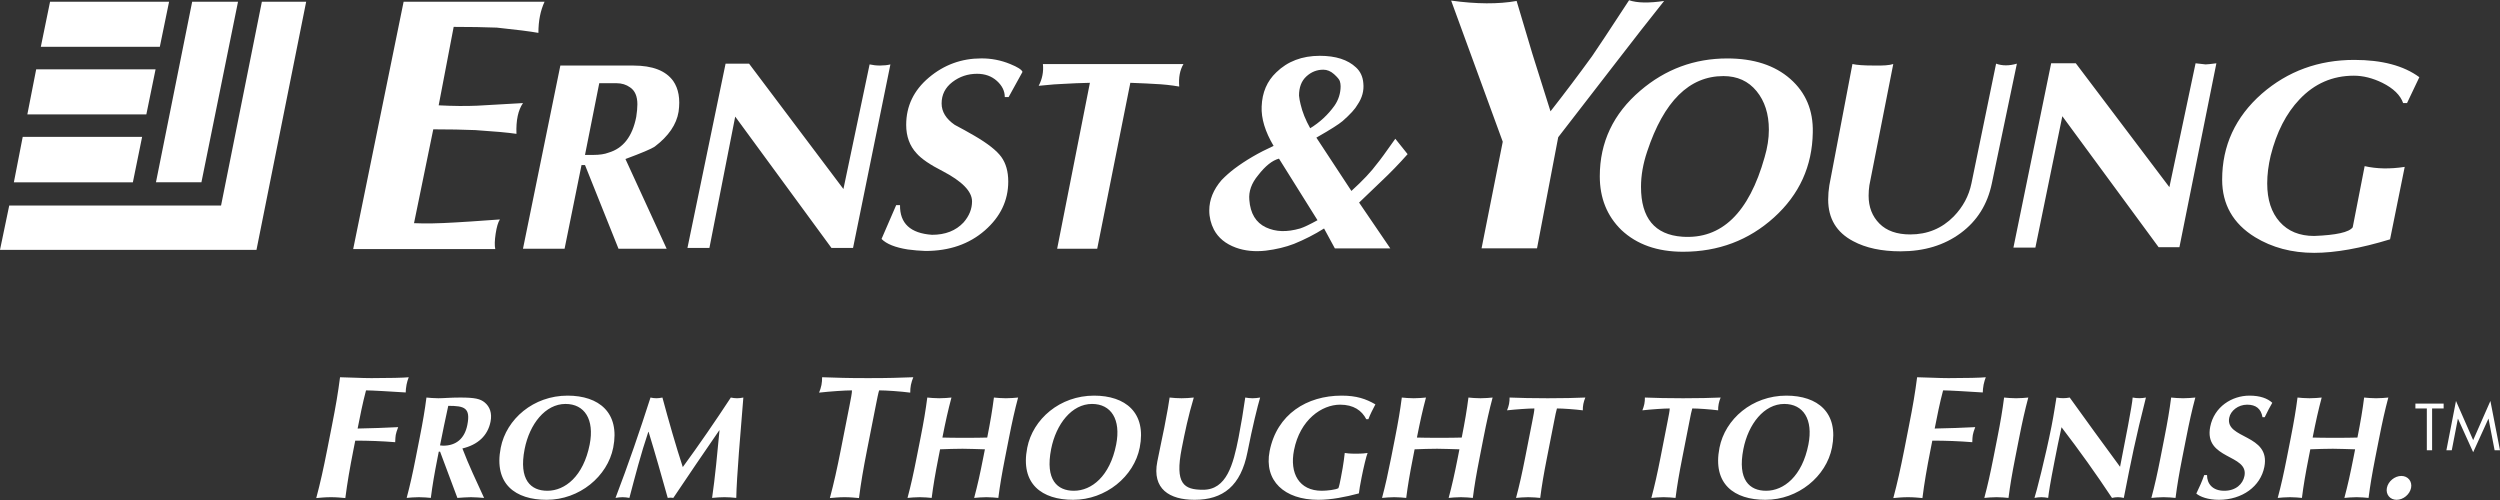
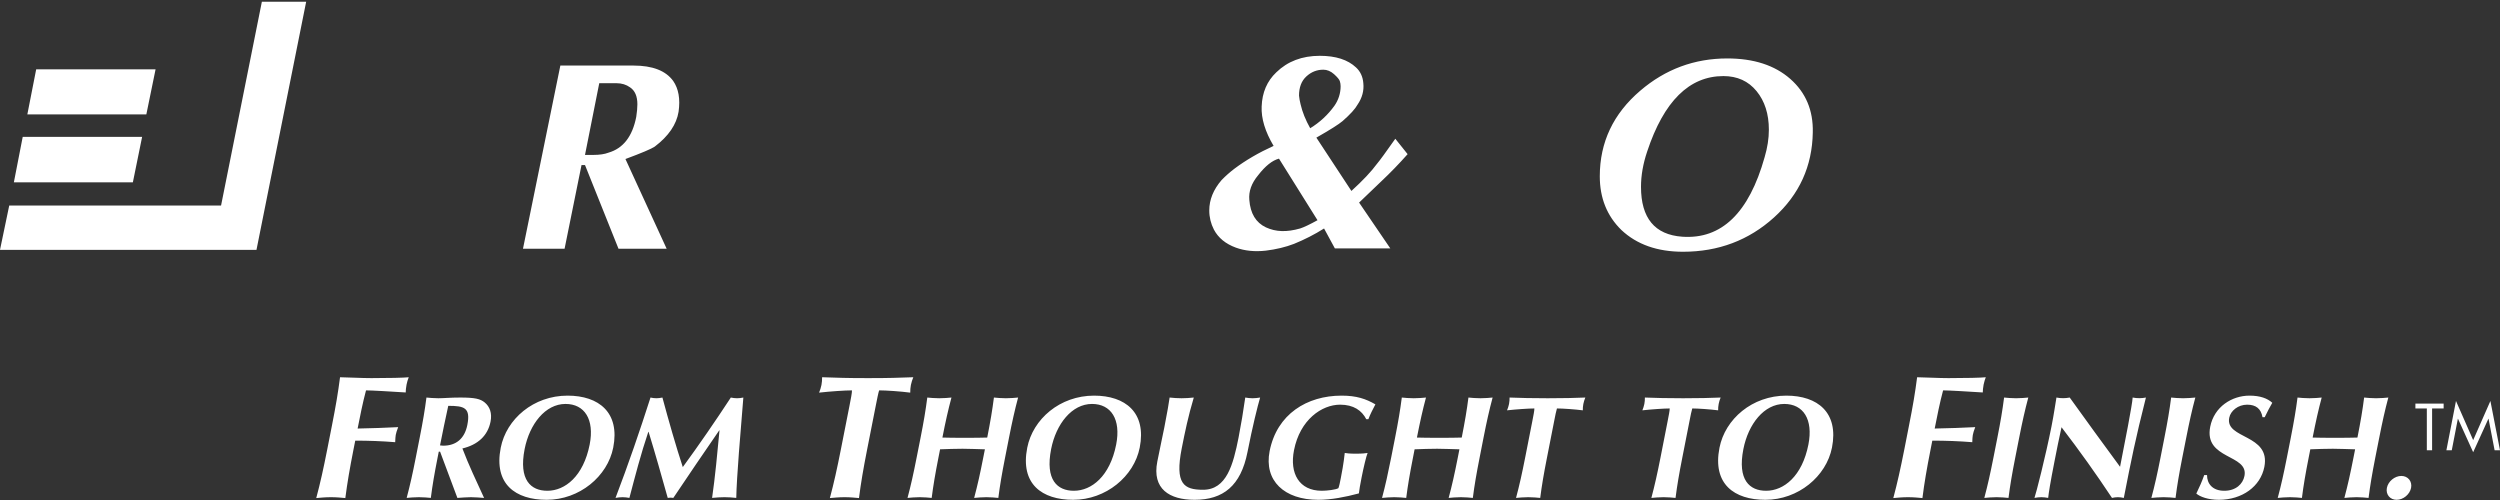
<svg xmlns="http://www.w3.org/2000/svg" width="130" height="26" viewBox="0 0 130 26" fill="none">
  <rect x="0" y="0" width="130" height="26" fill="#333333" stroke="none" />
  <g clip-path="url(#clip0_406_19071)">
-     <path d="M122.422 3.115C120.565 3.115 118.964 3.701 117.615 4.872C116.24 6.082 115.552 7.572 115.552 9.342C115.552 10.63 116.119 11.625 117.254 12.328C118.149 12.875 119.177 13.148 120.338 13.148C121.432 13.148 122.749 12.913 124.283 12.445L125.045 8.678C124.283 8.795 123.589 8.782 122.962 8.639L122.341 11.82C122.152 12.078 121.483 12.225 120.338 12.27C119.577 12.27 118.98 12.026 118.546 11.538C118.112 11.05 117.895 10.384 117.895 9.537C117.895 9.083 117.955 8.601 118.075 8.093C118.382 6.87 118.883 5.894 119.577 5.165C120.352 4.346 121.293 3.936 122.401 3.936C122.881 3.936 123.375 4.059 123.883 4.307C124.457 4.593 124.817 4.944 124.964 5.361H125.165L125.806 4.014C124.991 3.414 123.863 3.115 122.422 3.115ZM114.691 3.349C114.517 3.333 114.343 3.314 114.17 3.291L112.808 9.732L107.942 3.291H106.66L104.698 12.875H105.84L107.241 6.043L112.248 12.854H113.33L115.252 3.291C114.958 3.329 114.771 3.349 114.691 3.349ZM103.797 3.31L102.515 9.537C102.381 10.187 102.074 10.76 101.594 11.255C100.98 11.879 100.226 12.191 99.331 12.191C98.637 12.191 98.103 12.002 97.729 11.625C97.356 11.248 97.168 10.766 97.168 10.181C97.168 9.998 97.181 9.816 97.208 9.634L98.45 3.329C98.262 3.394 97.916 3.42 97.409 3.407C96.915 3.407 96.554 3.381 96.327 3.329L95.126 9.634C95.086 9.879 95.066 10.127 95.065 10.376C95.065 11.365 95.499 12.087 96.367 12.542C97.021 12.893 97.842 13.069 98.83 13.069C100.059 13.069 101.099 12.754 101.954 12.122C102.809 11.491 103.35 10.629 103.576 9.536L104.878 3.31C104.477 3.427 104.117 3.427 103.797 3.31ZM84.712 0.012C83.684 1.586 83.043 2.555 82.789 2.92C82.086 3.889 81.365 4.846 80.626 5.789C80.119 4.189 79.806 3.193 79.685 2.803L78.864 0.05C77.916 0.22 76.781 0.213 75.46 0.031L78.143 7.37L77.041 12.913H79.925L81.027 7.136L84.151 3.095C84.936 2.073 85.731 1.058 86.534 0.05C85.733 0.168 85.126 0.155 84.712 0.012ZM54.231 3.329C54.274 3.72 54.197 4.114 54.011 4.462C54.666 4.396 55.073 4.365 55.232 4.365C55.713 4.336 56.194 4.316 56.675 4.306L54.972 12.933H57.055L58.777 4.306C59.458 4.332 59.878 4.352 60.039 4.365C60.469 4.382 60.897 4.428 61.32 4.501C61.281 4.033 61.354 3.642 61.541 3.33H54.231M52.529 3.329C52.054 3.133 51.543 3.033 51.027 3.037C49.999 3.037 49.092 3.368 48.303 4.032C47.516 4.695 47.122 5.515 47.122 6.492C47.122 7.09 47.302 7.584 47.663 7.974C47.916 8.261 48.363 8.566 49.004 8.892C50.032 9.426 50.546 9.953 50.546 10.473C50.546 10.864 50.4 11.228 50.106 11.566C49.705 11.996 49.158 12.21 48.464 12.21C47.342 12.132 46.788 11.618 46.801 10.668H46.601L45.84 12.425C46.094 12.685 46.548 12.868 47.202 12.972C47.508 13.013 47.815 13.039 48.123 13.05C49.364 13.05 50.392 12.696 51.208 11.986C52.021 11.277 52.429 10.428 52.429 9.439C52.429 8.919 52.308 8.492 52.068 8.16C51.827 7.829 51.361 7.461 50.666 7.057C50.33 6.862 49.99 6.673 49.645 6.492C49.191 6.179 48.964 5.808 48.964 5.379C48.964 4.923 49.152 4.553 49.525 4.266C49.899 3.98 50.326 3.837 50.807 3.837C51.221 3.837 51.563 3.96 51.838 4.207C52.112 4.454 52.249 4.734 52.249 5.047H52.449L53.17 3.739C53.13 3.622 52.916 3.486 52.529 3.329ZM45.76 3.408C45.578 3.409 45.397 3.389 45.219 3.349L43.858 9.829L38.951 3.31H37.73L35.747 12.894H36.889L38.231 6.063L43.237 12.894H44.358L46.301 3.35C46.141 3.389 45.961 3.408 45.76 3.408ZM20.988 0.09L18.365 12.953H25.754C25.714 12.771 25.721 12.504 25.774 12.152C25.827 11.801 25.901 11.554 25.994 11.411C24.753 11.501 23.978 11.553 23.672 11.567C22.817 11.619 22.103 11.632 21.529 11.605L22.53 6.725C23.358 6.725 24.085 6.739 24.713 6.765C25.702 6.83 26.416 6.894 26.856 6.96C26.829 6.257 26.942 5.724 27.196 5.36C25.874 5.438 25.08 5.483 24.814 5.496C24.226 5.522 23.559 5.516 22.811 5.477L23.591 1.398C24.432 1.398 25.18 1.411 25.834 1.436C26.836 1.54 27.556 1.631 27.997 1.71C27.997 1.085 28.104 0.545 28.318 0.089H20.988M9.993 0.09L8.11 9.478H10.474L12.377 0.09H9.993ZM2.603 0.09L2.123 2.432H8.311L8.792 0.09H2.603Z" fill="white" />
    <path d="M13.617 0.09L11.495 10.688H0.48L0 12.992H13.337L15.921 0.09H13.617Z" fill="white" />
    <path d="M1.882 3.604L1.422 5.947H7.61L8.09 3.604H1.882ZM1.181 7.118L0.721 9.48H6.909L7.39 7.118H1.181ZM93.093 4.102C93.901 4.812 94.291 5.739 94.265 6.884C94.238 8.64 93.567 10.114 92.252 11.305C90.937 12.495 89.358 13.091 87.516 13.091C86.18 13.091 85.113 12.713 84.311 11.959C83.564 11.229 83.189 10.299 83.189 9.167C83.189 7.397 83.891 5.914 85.293 4.717C86.601 3.598 88.109 3.039 89.819 3.039C91.193 3.039 92.285 3.393 93.093 4.102ZM87.475 12.309C89.518 12.453 90.947 11.074 91.761 8.172C91.907 7.678 91.981 7.203 91.981 6.747C91.981 5.928 91.767 5.257 91.34 4.737C90.913 4.216 90.338 3.956 89.618 3.956C87.842 3.956 86.52 5.264 85.653 7.879C85.438 8.517 85.332 9.128 85.332 9.714C85.332 11.34 86.046 12.206 87.475 12.309ZM72.556 7.215L73.196 8.016C72.758 8.511 72.297 8.987 71.814 9.441C71.681 9.571 71.301 9.935 70.673 10.534L72.295 12.915H69.412L68.851 11.881C68.356 12.193 67.833 12.46 67.288 12.681C66.848 12.85 66.36 12.967 65.827 13.033C65.253 13.098 64.732 13.046 64.265 12.877C63.731 12.681 63.35 12.369 63.123 11.939C62.964 11.631 62.881 11.29 62.882 10.944C62.882 10.385 63.096 9.858 63.523 9.363C63.728 9.152 63.949 8.956 64.184 8.777C64.772 8.335 65.453 7.938 66.227 7.587C65.787 6.845 65.579 6.162 65.606 5.537C65.633 4.808 65.886 4.217 66.368 3.761C66.955 3.189 67.709 2.902 68.63 2.902C69.458 2.902 70.085 3.104 70.513 3.507C70.74 3.716 70.867 3.989 70.893 4.327C70.933 4.717 70.833 5.088 70.593 5.44C70.473 5.661 70.212 5.947 69.812 6.298C69.612 6.468 69.158 6.754 68.451 7.157L70.273 9.929C70.86 9.396 71.308 8.921 71.614 8.504C71.748 8.348 72.061 7.918 72.556 7.215ZM69.712 4.483C69.712 4.392 69.698 4.304 69.671 4.22C69.645 4.135 69.544 4.015 69.372 3.858C69.198 3.702 69.011 3.624 68.811 3.624C68.477 3.624 68.183 3.741 67.93 3.975C67.676 4.209 67.549 4.542 67.549 4.97C67.563 5.113 67.589 5.263 67.629 5.42C67.722 5.823 67.889 6.239 68.13 6.668C68.627 6.365 69.057 5.967 69.392 5.497C69.601 5.198 69.713 4.845 69.712 4.483ZM67.609 11.88C67.809 11.815 68.109 11.672 68.51 11.451L66.507 8.249C66.16 8.341 65.799 8.627 65.426 9.109C65.078 9.525 64.924 9.955 64.965 10.397C65.018 11.1 65.305 11.575 65.826 11.822C66.34 12.06 66.904 12.081 67.609 11.88ZM35.006 4.209C35.286 4.613 35.38 5.146 35.286 5.81C35.179 6.473 34.765 7.079 34.045 7.625C33.871 7.742 33.364 7.957 32.523 8.269L34.666 12.934H32.162L30.42 8.582H30.239L29.358 12.934H27.195L29.138 3.409H32.943C33.931 3.409 34.619 3.676 35.006 4.209ZM31.642 7.938C32.403 7.717 32.884 7.098 33.084 6.083C33.124 5.823 33.144 5.602 33.144 5.42C33.144 5.004 33.017 4.711 32.763 4.542C32.563 4.399 32.33 4.327 32.062 4.327H31.161L30.42 8.056H30.86C31.181 8.055 31.442 8.016 31.642 7.938ZM126.469 23.415H126.195V21.24H125.601V20.989H127.069V21.24H126.469V23.415ZM127.711 20.85L128.605 22.887L129.501 20.85L130 23.415H129.72L129.404 21.775H129.397L128.605 23.515L127.815 21.775H127.809L127.492 23.415H127.212L127.711 20.85ZM17.015 23.377C16.814 24.396 16.658 25.098 16.445 25.899C16.651 25.882 16.906 25.854 17.21 25.854C17.515 25.854 17.759 25.882 17.957 25.899C18.061 25.098 18.18 24.396 18.381 23.377L18.473 22.913C19.174 22.913 19.86 22.939 20.55 22.994C20.561 22.803 20.559 22.721 20.578 22.62C20.601 22.502 20.627 22.421 20.705 22.211C19.996 22.248 19.402 22.266 18.596 22.284C18.727 21.619 18.857 20.964 19.033 20.299C19.31 20.299 20.405 20.362 21.097 20.408C21.105 20.272 21.103 20.19 21.141 19.998C21.167 19.868 21.205 19.74 21.254 19.617C20.999 19.644 20.221 19.662 19.316 19.662C18.772 19.662 18.225 19.625 17.682 19.617C17.58 20.417 17.46 21.119 17.259 22.138L17.015 23.377ZM23.784 25.892C24.017 25.877 24.26 25.854 24.489 25.854C24.719 25.854 24.944 25.877 25.172 25.892C24.78 25.037 24.368 24.174 24.045 23.32C24.841 23.13 25.362 22.662 25.508 21.927C25.596 21.481 25.469 21.149 25.206 20.929C24.974 20.74 24.704 20.672 23.93 20.672C23.409 20.672 23.072 20.709 22.795 20.709C22.543 20.709 22.34 20.686 22.175 20.672C22.09 21.337 21.99 21.92 21.823 22.767L21.62 23.796C21.454 24.644 21.323 25.226 21.147 25.891C21.318 25.877 21.529 25.854 21.783 25.854C22.035 25.854 22.238 25.877 22.403 25.891C22.488 25.226 22.588 24.644 22.755 23.796L22.816 23.486H22.884L23.784 25.892ZM24.302 22.094C24.162 22.805 23.721 23.176 23.046 23.176C22.993 23.176 22.94 23.168 22.881 23.161C23.017 22.472 23.158 21.791 23.309 21.104C24.145 21.103 24.478 21.201 24.302 22.094ZM26.038 23.282C25.665 25.173 26.807 25.99 28.425 25.99C30.134 25.99 31.593 24.772 31.888 23.274C32.247 21.452 31.139 20.573 29.515 20.573C27.737 20.573 26.331 21.791 26.038 23.282ZM30.663 23.116C30.337 24.765 29.383 25.52 28.463 25.52C27.605 25.52 26.964 24.962 27.281 23.35C27.538 22.049 28.357 21.005 29.407 21.005C30.396 21.005 30.92 21.807 30.663 23.116ZM33.727 22.457C34.077 23.6 34.402 24.749 34.722 25.891C34.77 25.884 34.825 25.877 34.87 25.877C34.917 25.877 34.969 25.884 35.013 25.891C35.8 24.716 36.596 23.546 37.399 22.381H37.414C37.305 23.553 37.182 24.84 37.029 25.891C37.248 25.869 37.466 25.854 37.673 25.854C37.879 25.854 38.083 25.869 38.286 25.891C38.304 24.825 38.511 22.412 38.654 20.672C38.543 20.694 38.433 20.709 38.325 20.709C38.218 20.709 38.106 20.694 38.003 20.672C37.215 21.875 36.332 23.16 35.505 24.288C35.155 23.222 34.769 21.875 34.446 20.672C34.343 20.695 34.239 20.707 34.133 20.709C34.025 20.709 33.928 20.694 33.826 20.672C33.268 22.412 32.672 24.151 32.007 25.891C32.129 25.868 32.252 25.855 32.376 25.854C32.491 25.854 32.61 25.869 32.729 25.891C33.03 24.748 33.326 23.6 33.712 22.457H33.727ZM43.724 23.377C43.523 24.396 43.367 25.098 43.154 25.899C43.36 25.882 43.615 25.854 43.919 25.854C44.225 25.854 44.468 25.882 44.667 25.899C44.77 25.098 44.889 24.396 45.09 23.377L45.539 21.101C45.607 20.754 45.672 20.427 45.715 20.299C46.084 20.299 46.849 20.353 47.333 20.417C47.331 20.283 47.342 20.149 47.367 20.017C47.396 19.88 47.438 19.746 47.492 19.616C46.703 19.643 46.284 19.662 45.139 19.662C43.995 19.662 43.584 19.643 42.749 19.616C42.75 19.753 42.743 19.88 42.716 20.017C42.688 20.154 42.646 20.288 42.592 20.417C43.158 20.353 43.943 20.299 44.303 20.299C44.306 20.426 44.241 20.754 44.173 21.101L43.724 23.377ZM51.129 23.797C50.963 24.644 50.833 25.227 50.656 25.892C50.828 25.877 51.039 25.854 51.292 25.854C51.544 25.854 51.747 25.877 51.913 25.892C51.998 25.227 52.097 24.644 52.264 23.797L52.467 22.767C52.634 21.921 52.764 21.337 52.941 20.672C52.77 20.687 52.558 20.709 52.305 20.709C52.052 20.709 51.85 20.687 51.684 20.672C51.6 21.33 51.501 21.913 51.336 22.753C51.043 22.76 50.719 22.767 50.175 22.767C49.631 22.767 49.265 22.76 49.005 22.753C49.17 21.913 49.3 21.33 49.476 20.672C49.304 20.687 49.093 20.709 48.84 20.709C48.587 20.709 48.384 20.687 48.219 20.672C48.134 21.337 48.035 21.921 47.868 22.767L47.664 23.797C47.498 24.644 47.368 25.227 47.191 25.892C47.362 25.877 47.574 25.854 47.827 25.854C48.079 25.854 48.282 25.877 48.447 25.892C48.533 25.227 48.632 24.644 48.799 23.797L48.884 23.364C49.278 23.35 49.672 23.335 50.055 23.335C50.446 23.335 50.825 23.357 51.215 23.364L51.129 23.797ZM53.416 23.282C53.044 25.173 54.186 25.99 55.803 25.99C57.512 25.99 58.971 24.772 59.266 23.274C59.625 21.452 58.517 20.573 56.893 20.573C55.115 20.573 53.71 21.791 53.416 23.282ZM58.041 23.116C57.716 24.765 56.762 25.52 55.842 25.52C54.983 25.52 54.342 24.962 54.659 23.35C54.916 22.049 55.734 21.005 56.785 21.005C57.774 21.005 58.299 21.807 58.041 23.116ZM62.118 25.99C63.606 25.99 64.523 25.264 64.869 23.509C65.126 22.2 65.394 21.118 65.527 20.672C65.392 20.694 65.267 20.709 65.136 20.709C65.008 20.708 64.879 20.695 64.753 20.672C64.655 21.368 64.539 22.062 64.405 22.753C64.127 24.159 63.785 25.468 62.559 25.468C61.563 25.468 61.085 25.166 61.449 23.32C61.622 22.442 61.784 21.656 62.077 20.672C61.866 20.694 61.648 20.709 61.442 20.709C61.234 20.709 61.023 20.694 60.82 20.672C60.786 20.922 60.702 21.429 60.544 22.231C60.436 22.776 60.341 23.183 60.18 24.001C59.9 25.423 60.808 25.99 62.118 25.99ZM71.155 21.799C71.251 21.541 71.386 21.285 71.521 21.027C71.026 20.74 70.537 20.573 69.763 20.573C67.962 20.573 66.4 21.534 66.021 23.456C65.718 25 66.787 25.99 68.55 25.99C69.224 25.99 69.958 25.846 70.662 25.657C70.669 25.544 70.74 25.143 70.803 24.826C70.899 24.34 71.046 23.713 71.115 23.554C71.012 23.569 70.855 23.592 70.487 23.592C70.172 23.592 70.024 23.569 69.927 23.554C69.906 23.698 69.885 24.038 69.723 24.855C69.681 25.074 69.643 25.264 69.597 25.385C69.458 25.468 68.995 25.52 68.734 25.52C67.553 25.52 67.051 24.614 67.288 23.411C67.6 21.822 68.735 21.043 69.686 21.043C70.384 21.043 70.814 21.345 71.047 21.8L71.155 21.799ZM75.805 23.797C75.638 24.644 75.508 25.227 75.33 25.892C75.502 25.877 75.714 25.854 75.967 25.854C76.22 25.854 76.422 25.877 76.587 25.892C76.673 25.227 76.773 24.644 76.94 23.797L77.142 22.767C77.308 21.921 77.439 21.337 77.616 20.672C77.444 20.687 77.233 20.709 76.98 20.709C76.727 20.709 76.524 20.687 76.359 20.672C76.275 21.33 76.176 21.913 76.01 22.753C75.718 22.76 75.394 22.767 74.85 22.767C74.306 22.767 73.94 22.76 73.68 22.753C73.846 21.913 73.975 21.33 74.151 20.672C73.979 20.687 73.769 20.709 73.515 20.709C73.262 20.709 73.06 20.687 72.894 20.672C72.809 21.337 72.71 21.921 72.543 22.767L72.34 23.797C72.172 24.644 72.043 25.227 71.866 25.892C72.037 25.877 72.249 25.854 72.502 25.854C72.755 25.854 72.957 25.877 73.123 25.892C73.208 25.227 73.308 24.644 73.475 23.797L73.559 23.364C73.953 23.35 74.347 23.335 74.73 23.335C75.121 23.335 75.5 23.357 75.89 23.364L75.805 23.797ZM79.308 23.797C79.141 24.644 79.011 25.227 78.834 25.892C79.006 25.877 79.217 25.854 79.47 25.854C79.723 25.854 79.925 25.877 80.091 25.892C80.176 25.227 80.276 24.644 80.443 23.797L80.815 21.905C80.871 21.617 80.925 21.345 80.961 21.24C81.267 21.24 81.903 21.285 82.306 21.337C82.306 21.224 82.311 21.118 82.334 21.005C82.356 20.891 82.392 20.786 82.437 20.672C81.781 20.694 81.433 20.709 80.483 20.709C79.532 20.709 79.191 20.694 78.498 20.672C78.498 20.786 78.493 20.891 78.47 21.005C78.448 21.118 78.412 21.224 78.366 21.337C78.836 21.285 79.489 21.24 79.788 21.24C79.791 21.345 79.737 21.617 79.68 21.905L79.308 23.797ZM86.345 23.797C86.178 24.644 86.047 25.227 85.871 25.892C86.042 25.877 86.254 25.854 86.507 25.854C86.76 25.854 86.962 25.877 87.128 25.892C87.213 25.227 87.313 24.644 87.48 23.797L87.852 21.905C87.908 21.617 87.962 21.345 87.998 21.24C88.304 21.24 88.94 21.285 89.343 21.337C89.343 21.224 89.348 21.118 89.371 21.005C89.392 20.891 89.428 20.786 89.473 20.672C88.817 20.694 88.469 20.709 87.519 20.709C86.569 20.709 86.227 20.694 85.534 20.672C85.534 20.786 85.529 20.891 85.506 21.005C85.484 21.118 85.448 21.224 85.403 21.337C85.873 21.285 86.526 21.24 86.825 21.24C86.827 21.345 86.773 21.617 86.716 21.905L86.345 23.797ZM89.413 23.282C89.04 25.173 90.182 25.99 91.8 25.99C93.509 25.99 94.968 24.772 95.263 23.274C95.621 21.452 94.515 20.573 92.89 20.573C91.112 20.573 89.707 21.791 89.413 23.282ZM94.037 23.116C93.712 24.765 92.758 25.52 91.838 25.52C90.98 25.52 90.338 24.962 90.656 23.35C90.913 22.049 91.732 21.005 92.781 21.005C93.771 21.005 94.295 21.807 94.037 23.116ZM99.023 23.377C98.821 24.396 98.665 25.098 98.452 25.899C98.659 25.882 98.913 25.854 99.218 25.854C99.522 25.854 99.766 25.882 99.966 25.899C100.068 25.098 100.188 24.396 100.389 23.377L100.48 22.913C101.181 22.913 101.868 22.939 102.558 22.994C102.568 22.803 102.566 22.721 102.586 22.62C102.609 22.502 102.634 22.421 102.712 22.211C102.004 22.248 101.41 22.266 100.604 22.284C100.734 21.619 100.864 20.964 101.041 20.299C101.318 20.299 102.412 20.362 103.104 20.408C103.113 20.272 103.111 20.19 103.148 19.998C103.181 19.835 103.221 19.726 103.261 19.617C103.006 19.644 102.228 19.662 101.323 19.662C100.779 19.662 100.232 19.625 99.69 19.617C99.588 20.417 99.469 21.119 99.266 22.138L99.023 23.377ZM103.659 23.797C103.491 24.644 103.362 25.227 103.184 25.892C103.357 25.877 103.568 25.854 103.821 25.854C104.073 25.854 104.277 25.877 104.442 25.892C104.527 25.227 104.626 24.644 104.793 23.797L104.996 22.767C105.163 21.921 105.293 21.337 105.471 20.672C105.298 20.687 105.087 20.709 104.835 20.709C104.582 20.709 104.379 20.687 104.213 20.672C104.128 21.337 104.029 21.921 103.862 22.767L103.659 23.797ZM106.677 22.177C106.373 23.72 105.873 25.672 105.792 25.891C105.911 25.869 106.037 25.854 106.152 25.854C106.267 25.854 106.386 25.869 106.505 25.891C106.537 25.612 106.598 25.189 106.836 23.978C106.948 23.41 107.071 22.782 107.199 22.216C108.117 23.411 108.993 24.637 109.824 25.892C109.92 25.869 110.023 25.854 110.13 25.854C110.238 25.854 110.334 25.869 110.438 25.892C110.833 23.879 111.032 22.874 111.588 20.672C111.36 20.717 111.126 20.717 110.898 20.672C110.885 21.012 110.48 23.07 110.243 24.273C109.353 23.07 108.492 21.875 107.625 20.672C107.397 20.717 107.163 20.717 106.935 20.672C106.872 21.035 106.812 21.496 106.677 22.177ZM112.346 23.797C112.179 24.644 112.049 25.227 111.871 25.892C112.043 25.877 112.254 25.854 112.507 25.854C112.76 25.854 112.962 25.877 113.128 25.892C113.213 25.227 113.312 24.644 113.479 23.797L113.683 22.767C113.85 21.921 113.978 21.337 114.157 20.672C113.985 20.687 113.773 20.709 113.521 20.709C113.268 20.709 113.066 20.687 112.9 20.672C112.814 21.337 112.715 21.921 112.548 22.767L112.346 23.797ZM117.766 21.693C117.931 21.36 118.02 21.178 118.159 20.945C117.912 20.717 117.526 20.573 116.974 20.573C116.062 20.573 115.136 21.149 114.931 22.192C114.592 23.909 116.937 23.608 116.712 24.749C116.629 25.173 116.26 25.52 115.662 25.52C115.042 25.52 114.764 25.143 114.766 24.705H114.619C114.499 25.045 114.377 25.317 114.208 25.665C114.397 25.831 114.826 25.99 115.379 25.99C116.597 25.99 117.547 25.294 117.746 24.28C118.085 22.563 115.698 22.843 115.92 21.723C115.991 21.36 116.383 21.043 116.851 21.043C117.318 21.043 117.575 21.262 117.65 21.693H117.766ZM122.381 23.797C122.214 24.644 122.085 25.227 121.907 25.892C122.079 25.877 122.29 25.854 122.543 25.854C122.796 25.854 122.999 25.877 123.165 25.892C123.25 25.227 123.349 24.644 123.515 23.797L123.719 22.767C123.886 21.921 124.015 21.337 124.193 20.672C124.021 20.687 123.81 20.709 123.557 20.709C123.305 20.709 123.101 20.687 122.935 20.672C122.852 21.33 122.753 21.913 122.587 22.753C122.294 22.76 121.971 22.767 121.427 22.767C120.883 22.767 120.516 22.76 120.257 22.753C120.422 21.913 120.553 21.33 120.728 20.672C120.557 20.687 120.345 20.709 120.092 20.709C119.839 20.709 119.637 20.687 119.471 20.672C119.386 21.337 119.286 21.921 119.12 22.767L118.917 23.797C118.75 24.644 118.62 25.227 118.442 25.892C118.614 25.877 118.826 25.854 119.079 25.854C119.331 25.854 119.534 25.877 119.7 25.892C119.784 25.227 119.884 24.644 120.051 23.797L120.136 23.364C120.529 23.35 120.924 23.335 121.307 23.335C121.698 23.335 122.077 23.357 122.466 23.364L122.381 23.797ZM124.118 25.37C124.051 25.71 124.28 25.99 124.625 25.99C124.969 25.99 125.309 25.71 125.376 25.37C125.443 25.03 125.214 24.749 124.869 24.749C124.524 24.749 124.185 25.03 124.118 25.37Z" fill="white" />
  </g>
  <defs>
    <clipPath id="clip0_406_19071">
      <rect width="130" height="26" fill="white" />
    </clipPath>
  </defs>
</svg>